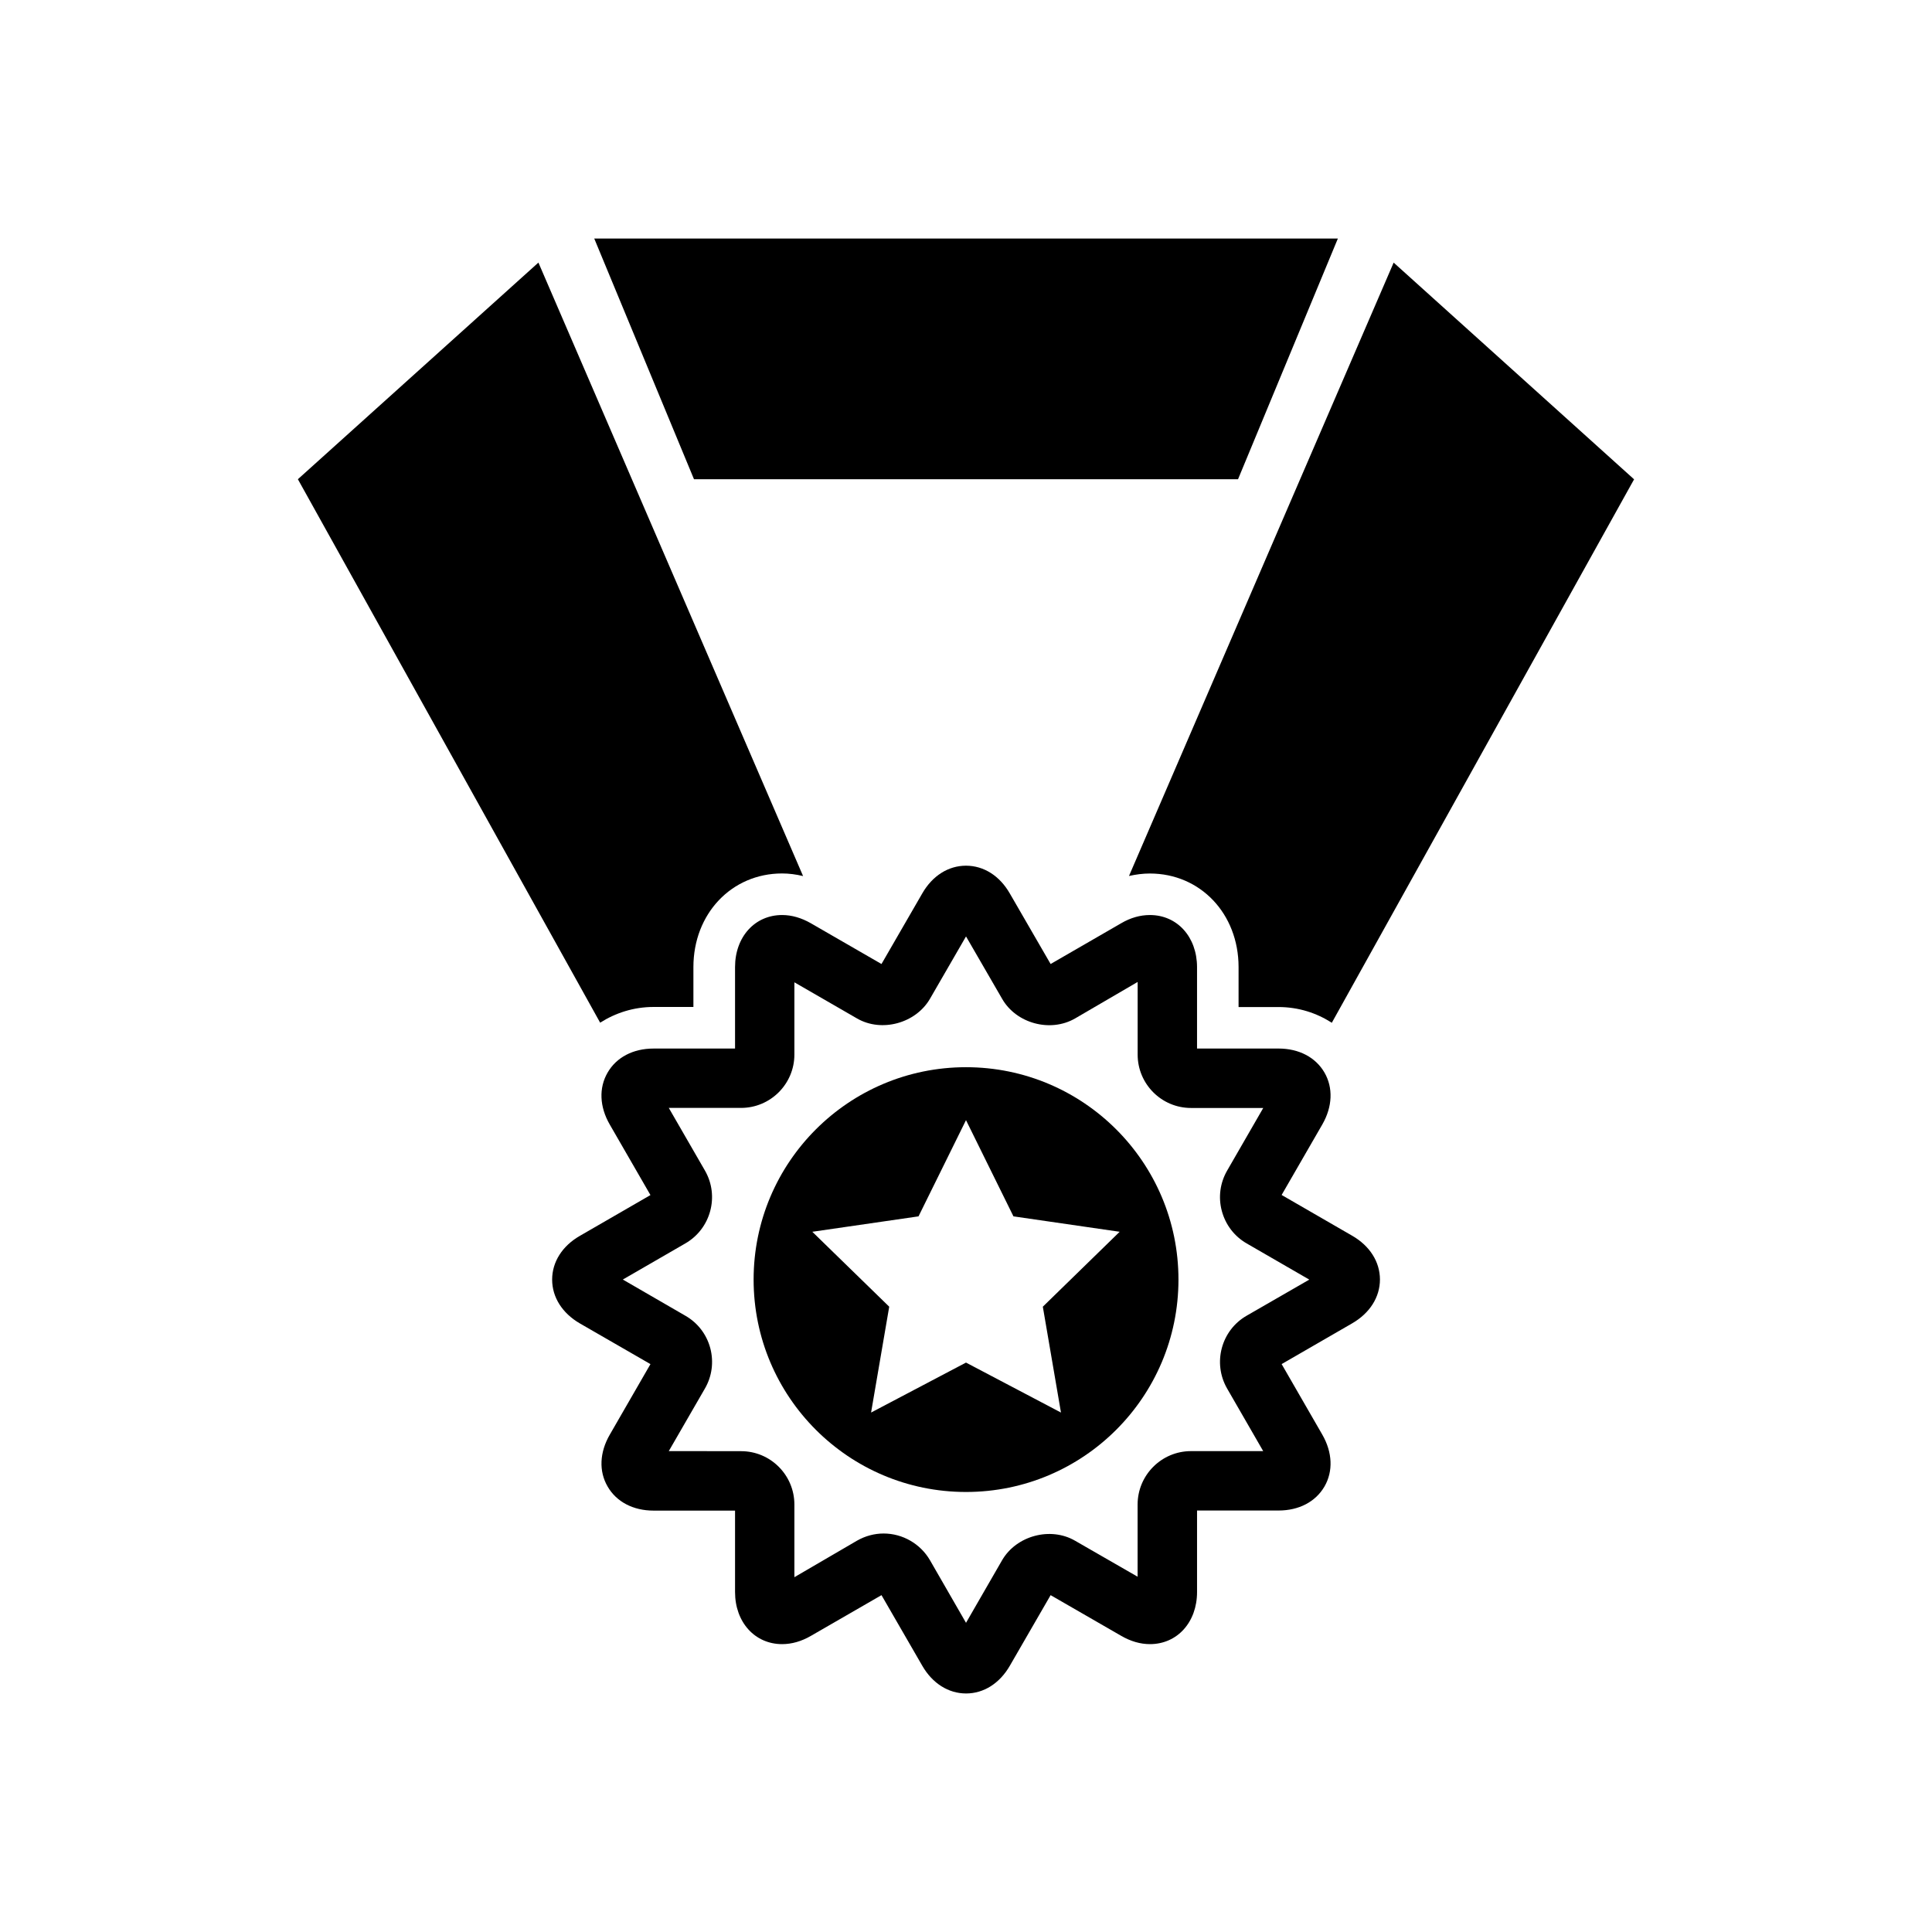
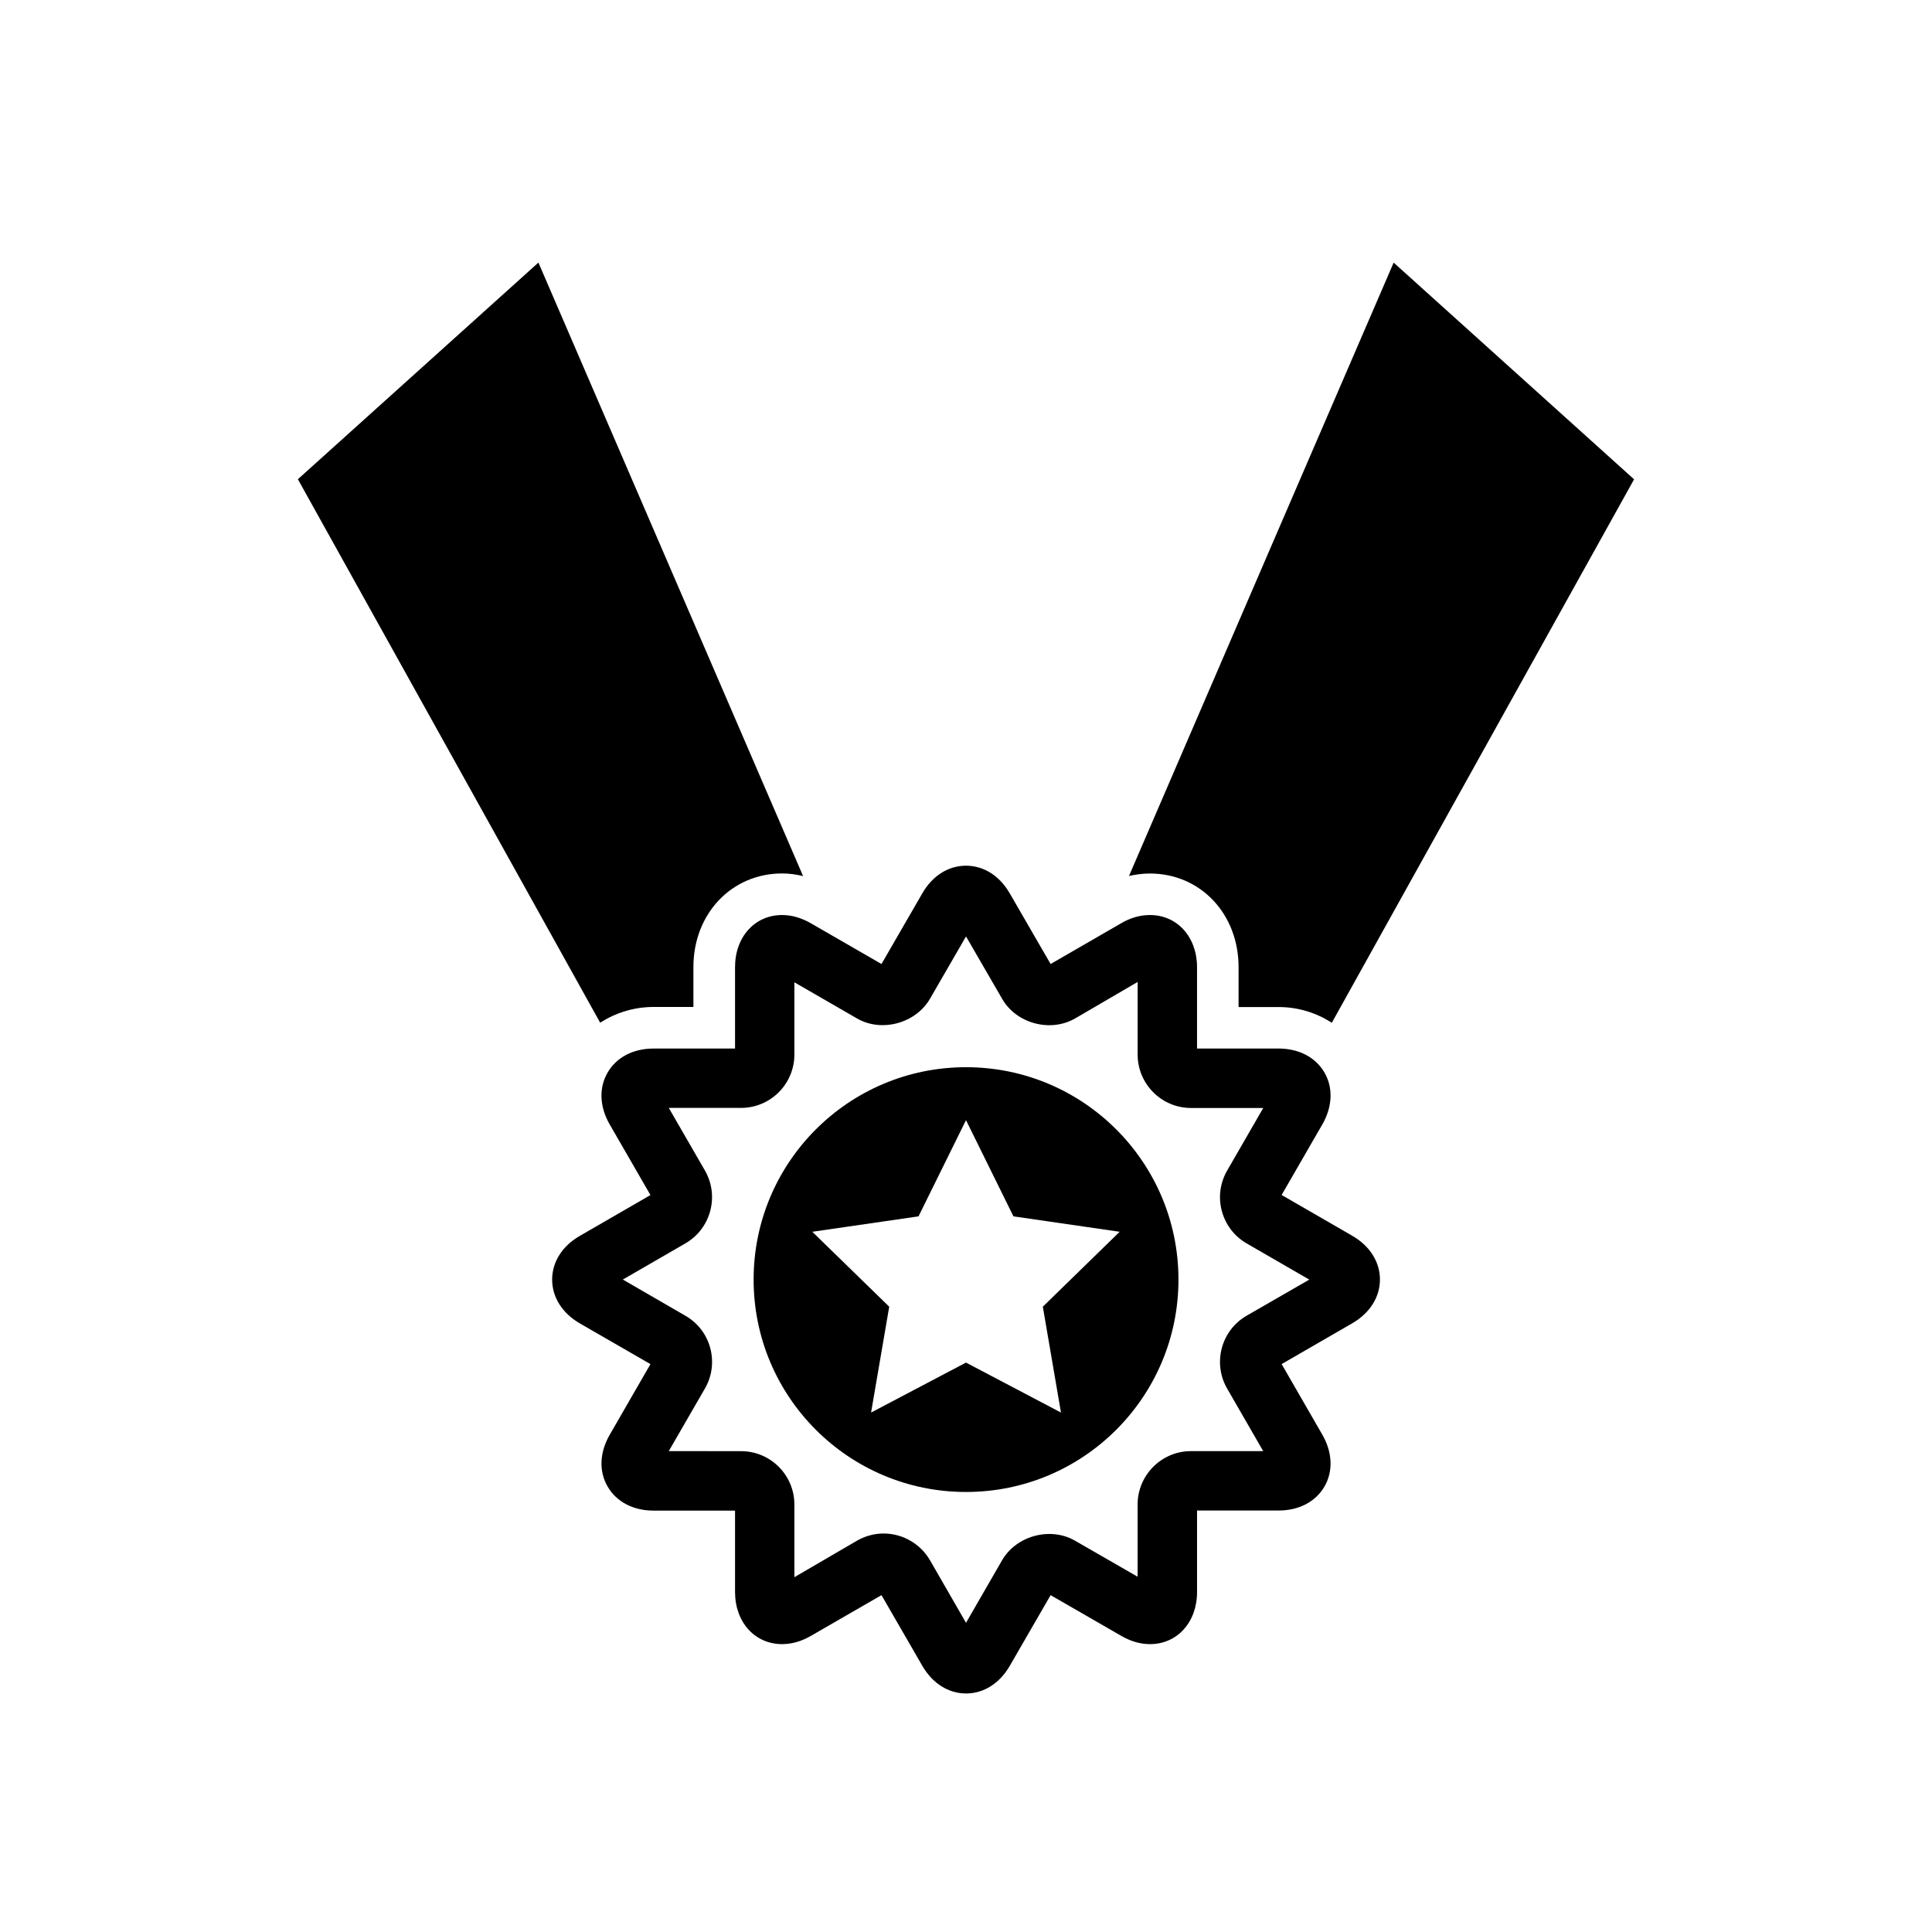
<svg xmlns="http://www.w3.org/2000/svg" fill="#000000" width="800px" height="800px" version="1.1" viewBox="144 144 512 512">
  <g>
    <path d="m502.34 471.48-18.695-10.801 10.801-18.719c2.672-4.664 2.891-9.672 0.559-13.711-2.356-4.062-6.781-6.375-12.191-6.375l-21.586 0.004v-21.609c-0.023-7.984-5.258-13.777-12.496-13.777-2.562 0-5.137 0.723-7.613 2.18l-18.695 10.801-10.801-18.672c-2.695-4.711-6.934-7.383-11.621-7.383s-8.914 2.672-11.598 7.359l-10.801 18.695-18.719-10.801c-2.508-1.434-5.07-2.18-7.613-2.18-7.231 0-12.477 5.793-12.477 13.801v21.586h-21.609c-5.41 0-9.836 2.332-12.168 6.375-2.356 4.062-2.137 9.047 0.559 13.734l10.801 18.719-18.695 10.801c-4.664 2.672-7.359 6.91-7.359 11.598 0 4.664 2.672 8.902 7.359 11.621l18.695 10.777-10.777 18.695c-2.715 4.688-2.934 9.691-0.582 13.734 2.332 4.062 6.781 6.394 12.168 6.394h21.609v21.586c0 7.984 5.246 13.801 12.477 13.801 2.562 0 5.137-0.746 7.613-2.18l18.719-10.801 10.801 18.695c2.695 4.688 6.934 7.359 11.621 7.359 4.664 0 8.902-2.672 11.598-7.359l10.801-18.695 18.695 10.777c2.508 1.457 5.07 2.203 7.633 2.203 7.231 0 12.477-5.816 12.477-13.801v-21.609h21.609c5.387 0 9.812-2.312 12.168-6.375 2.332-4.043 2.113-9.047-0.582-13.734l-10.777-18.695 18.695-10.801c4.688-2.715 7.359-6.953 7.359-11.641-0.02-4.668-2.691-8.883-7.359-11.578zm-27.98 21.203c-6.734 3.879-9.047 12.539-5.16 19.297l9.562 16.582h-19.145c-7.789 0-14.141 6.352-14.141 14.16v19.121l-16.582-9.539c-6.504-3.769-15.531-1.348-19.32 5.16l-9.57 16.598-9.562-16.605c-2.519-4.336-7.231-7.062-12.277-7.062-2.465 0-4.894 0.668-7.062 1.906l-16.582 9.672v-19.254c0-7.809-6.332-14.141-14.117-14.141l-19.168-0.023 9.562-16.559c1.883-3.231 2.398-7.062 1.434-10.723-0.984-3.656-3.32-6.715-6.617-8.598l-16.559-9.582 16.582-9.582c6.734-3.887 9.07-12.551 5.18-19.297l-9.582-16.605h19.145c7.809 0 14.141-6.352 14.141-14.141v-19.145l16.605 9.582c6.527 3.769 15.551 1.281 19.32-5.203l9.559-16.539 9.582 16.559c3.723 6.484 12.727 8.98 19.32 5.18l16.582-9.672v19.254c0 7.789 6.332 14.141 14.141 14.141h19.145l-9.562 16.582c-1.883 3.254-2.398 7.074-1.414 10.723 0.984 3.656 3.32 6.715 6.594 8.598l16.582 9.582z" />
    <path d="m400 426.82c-31.082 0-56.285 25.203-56.285 56.285s25.203 56.285 56.285 56.285c31.105 0 56.305-25.203 56.305-56.285s-25.203-56.285-56.305-56.285zm20.359 63.469 4.809 28.051-25.168-13.242-25.156 13.242 4.809-28.051-20.383-19.855 28.148-4.086 12.582-25.496 12.574 25.496 28.148 4.086z" />
    <path d="m317.19 410.86h10.57v-10.57c0-14.141 10.121-24.816 23.504-24.816 1.883 0 3.723 0.25 5.562 0.691-25.672-59.539-64.816-150.25-70.141-162.58l-63.742 57.414 80.105 144.02c4.055-2.574 8.863-4.164 14.141-4.164z" />
    <path d="m448.73 375.49c13.371 0 23.492 10.656 23.504 24.773v10.613h10.57c5.301 0 10.098 1.566 14.141 4.172l80.105-144.02-63.715-57.434c-5.344 12.32-44.477 103.04-70.141 162.55 1.809-0.406 3.672-0.656 5.535-0.656z" />
-     <path d="m472.09 271.01 26.461-63.797h-197.07l26.438 63.797z" />
  </g>
</svg>